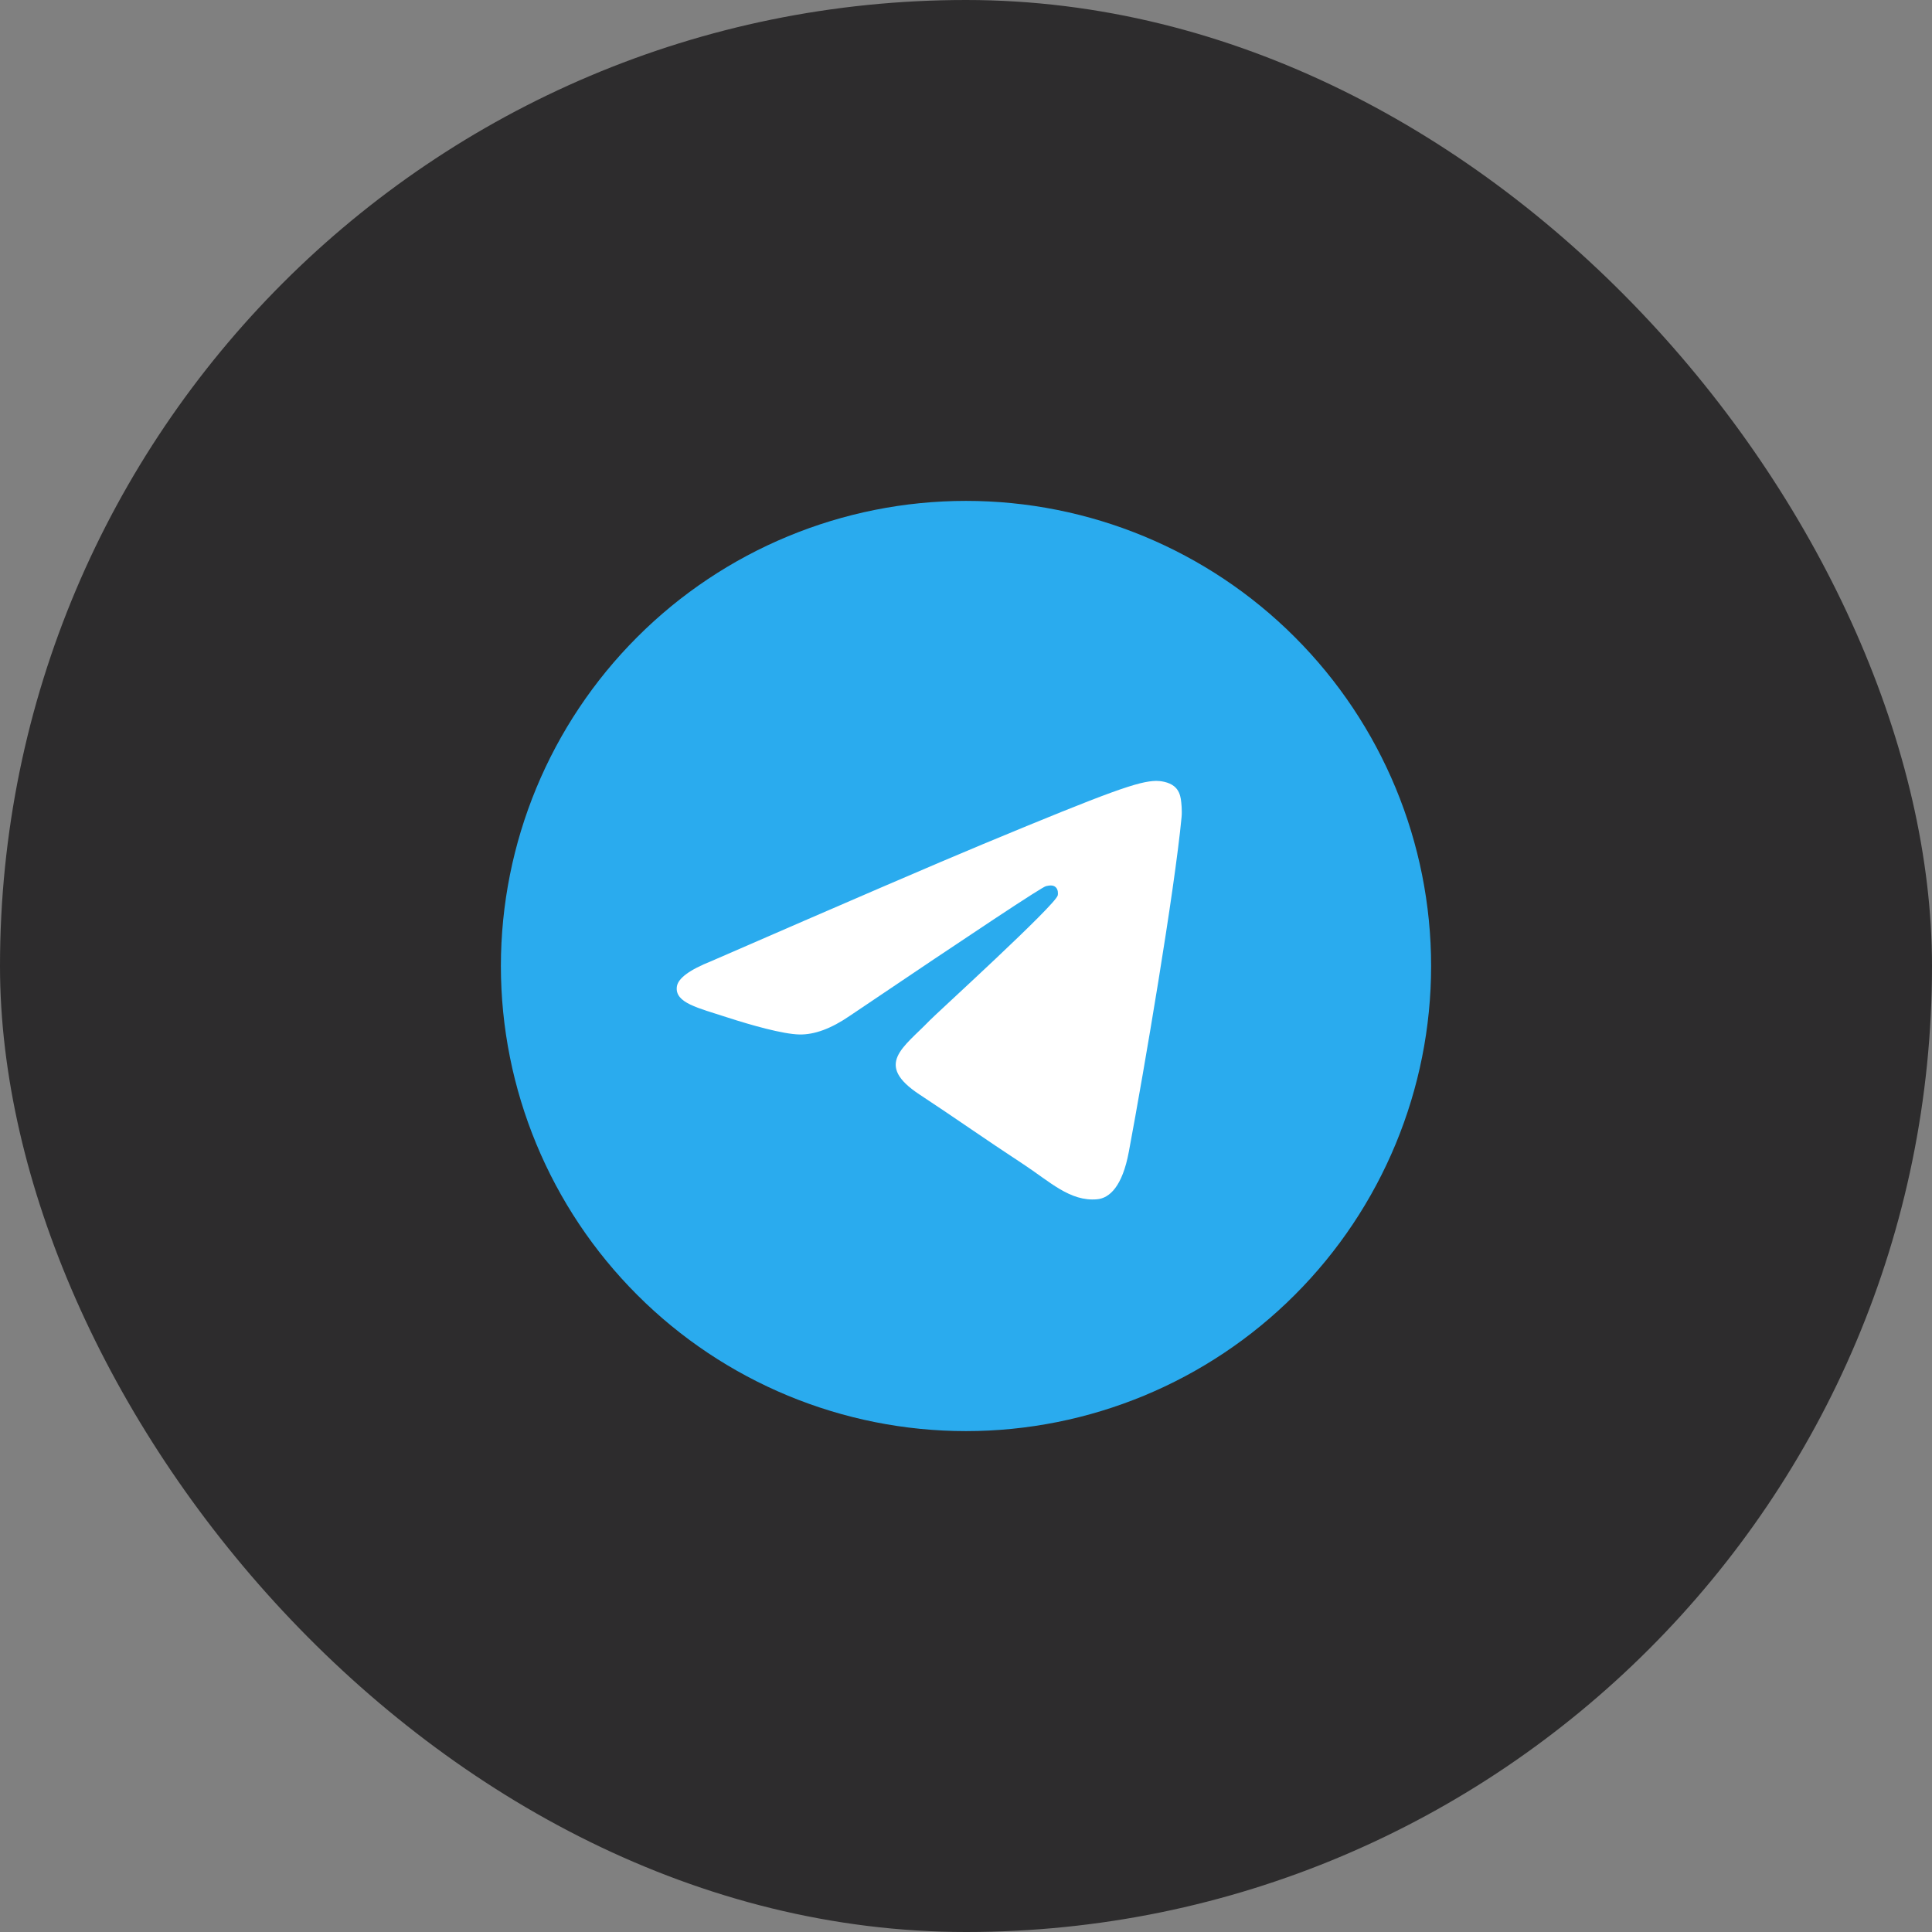
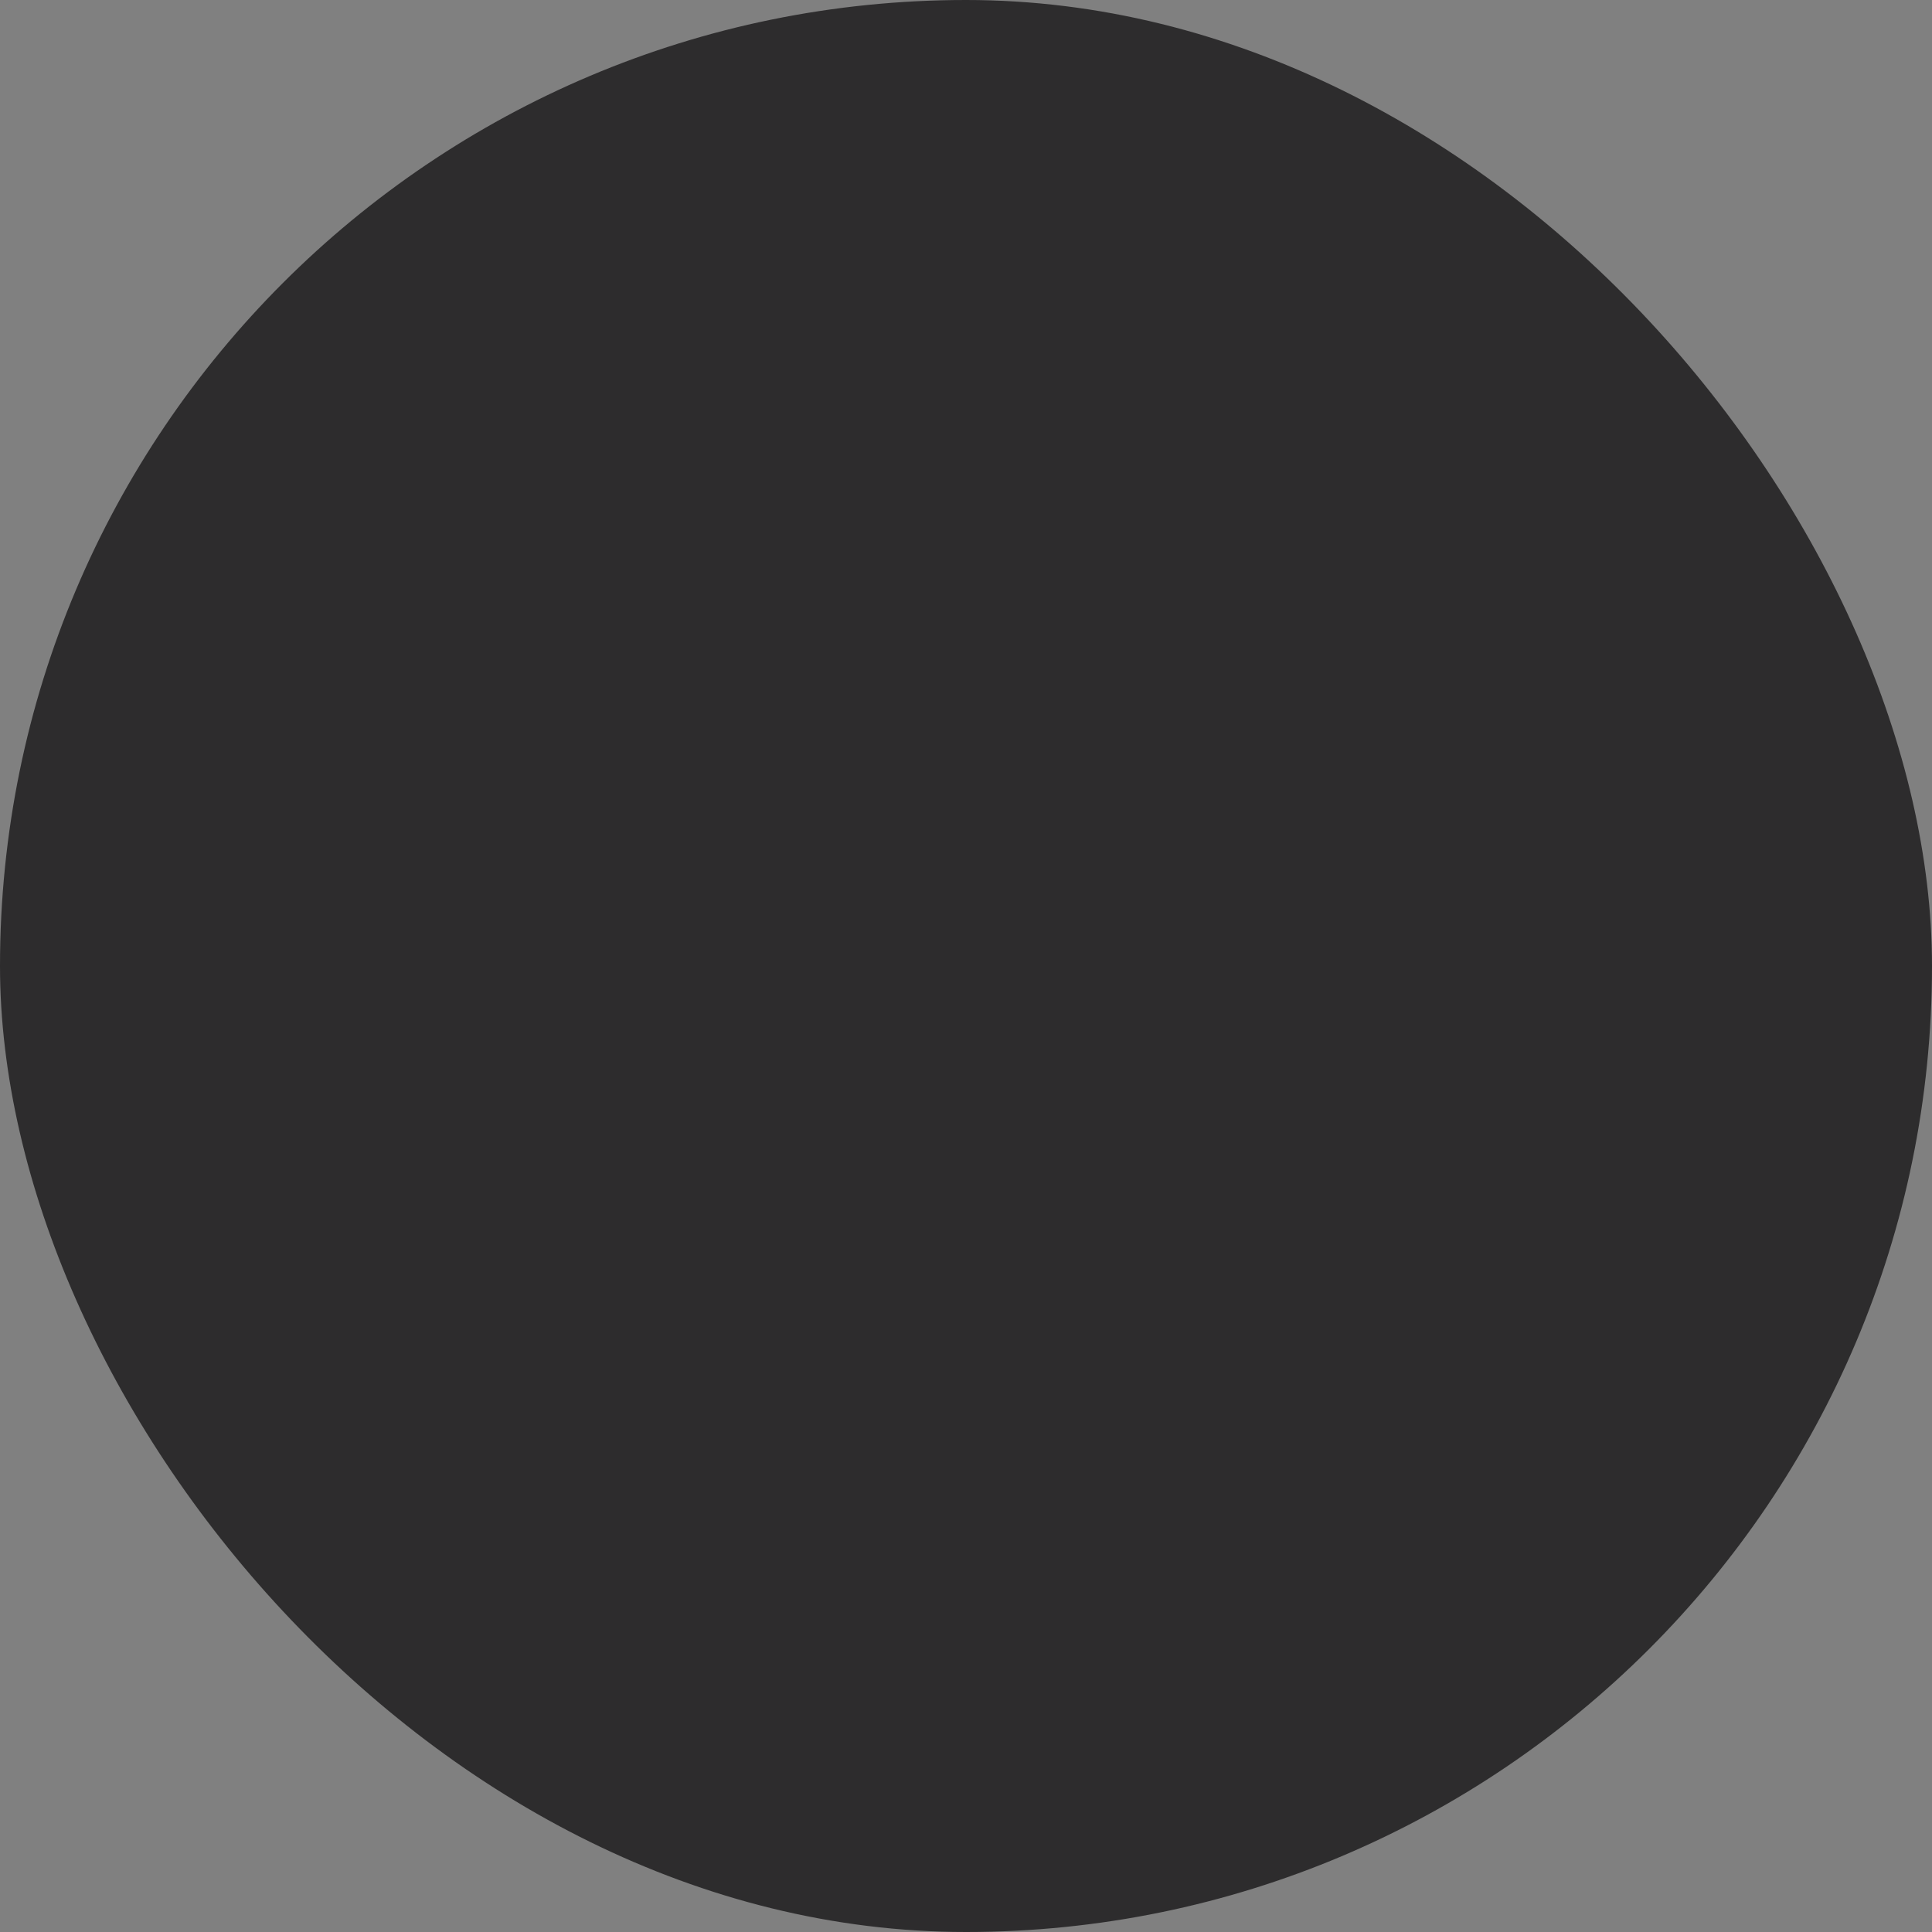
<svg xmlns="http://www.w3.org/2000/svg" width="54" height="54" viewBox="0 0 54 54" fill="none">
  <rect x="0" y="0" width="54" height="54" fill="#808080" stroke="none" />
  <rect width="54" height="54" rx="27" fill="#2D2C2D" />
  <g clip-path="url(#clip0_230_162)">
-     <path d="M27 14C23.553 14 20.244 15.37 17.809 17.808C15.371 20.246 14.001 23.552 14 27C14 30.446 15.371 33.755 17.809 36.192C20.244 38.63 23.553 40 27 40C30.447 40 33.756 38.63 36.191 36.192C38.629 33.755 40 30.446 40 27C40 23.554 38.629 20.245 36.191 17.808C33.756 15.37 30.447 14 27 14Z" fill="#2AABEE" />
-     <path d="M19.884 26.863C23.675 25.212 26.202 24.123 27.465 23.598C31.077 22.096 31.826 21.835 32.316 21.826C32.423 21.825 32.663 21.851 32.819 21.978C32.949 22.084 32.986 22.228 33.004 22.33C33.02 22.431 33.043 22.661 33.025 22.841C32.83 24.897 31.983 29.885 31.552 32.188C31.371 33.162 31.012 33.489 30.664 33.52C29.909 33.59 29.336 33.022 28.605 32.542C27.461 31.792 26.815 31.326 25.704 30.594C24.42 29.748 25.253 29.283 25.984 28.523C26.175 28.324 29.502 25.299 29.565 25.024C29.573 24.99 29.582 24.862 29.504 24.795C29.429 24.727 29.317 24.75 29.236 24.768C29.12 24.794 27.294 26.003 23.752 28.393C23.234 28.749 22.765 28.923 22.342 28.914C21.879 28.904 20.985 28.651 20.321 28.435C19.509 28.171 18.861 28.031 18.918 27.581C18.946 27.347 19.269 27.108 19.884 26.863V26.863Z" fill="white" />
-   </g>
+     </g>
  <defs>
    <clipPath id="clip0_230_162">
-       <rect width="26" height="26" fill="white" transform="translate(14 14)" />
-     </clipPath>
+       </clipPath>
  </defs>
</svg>